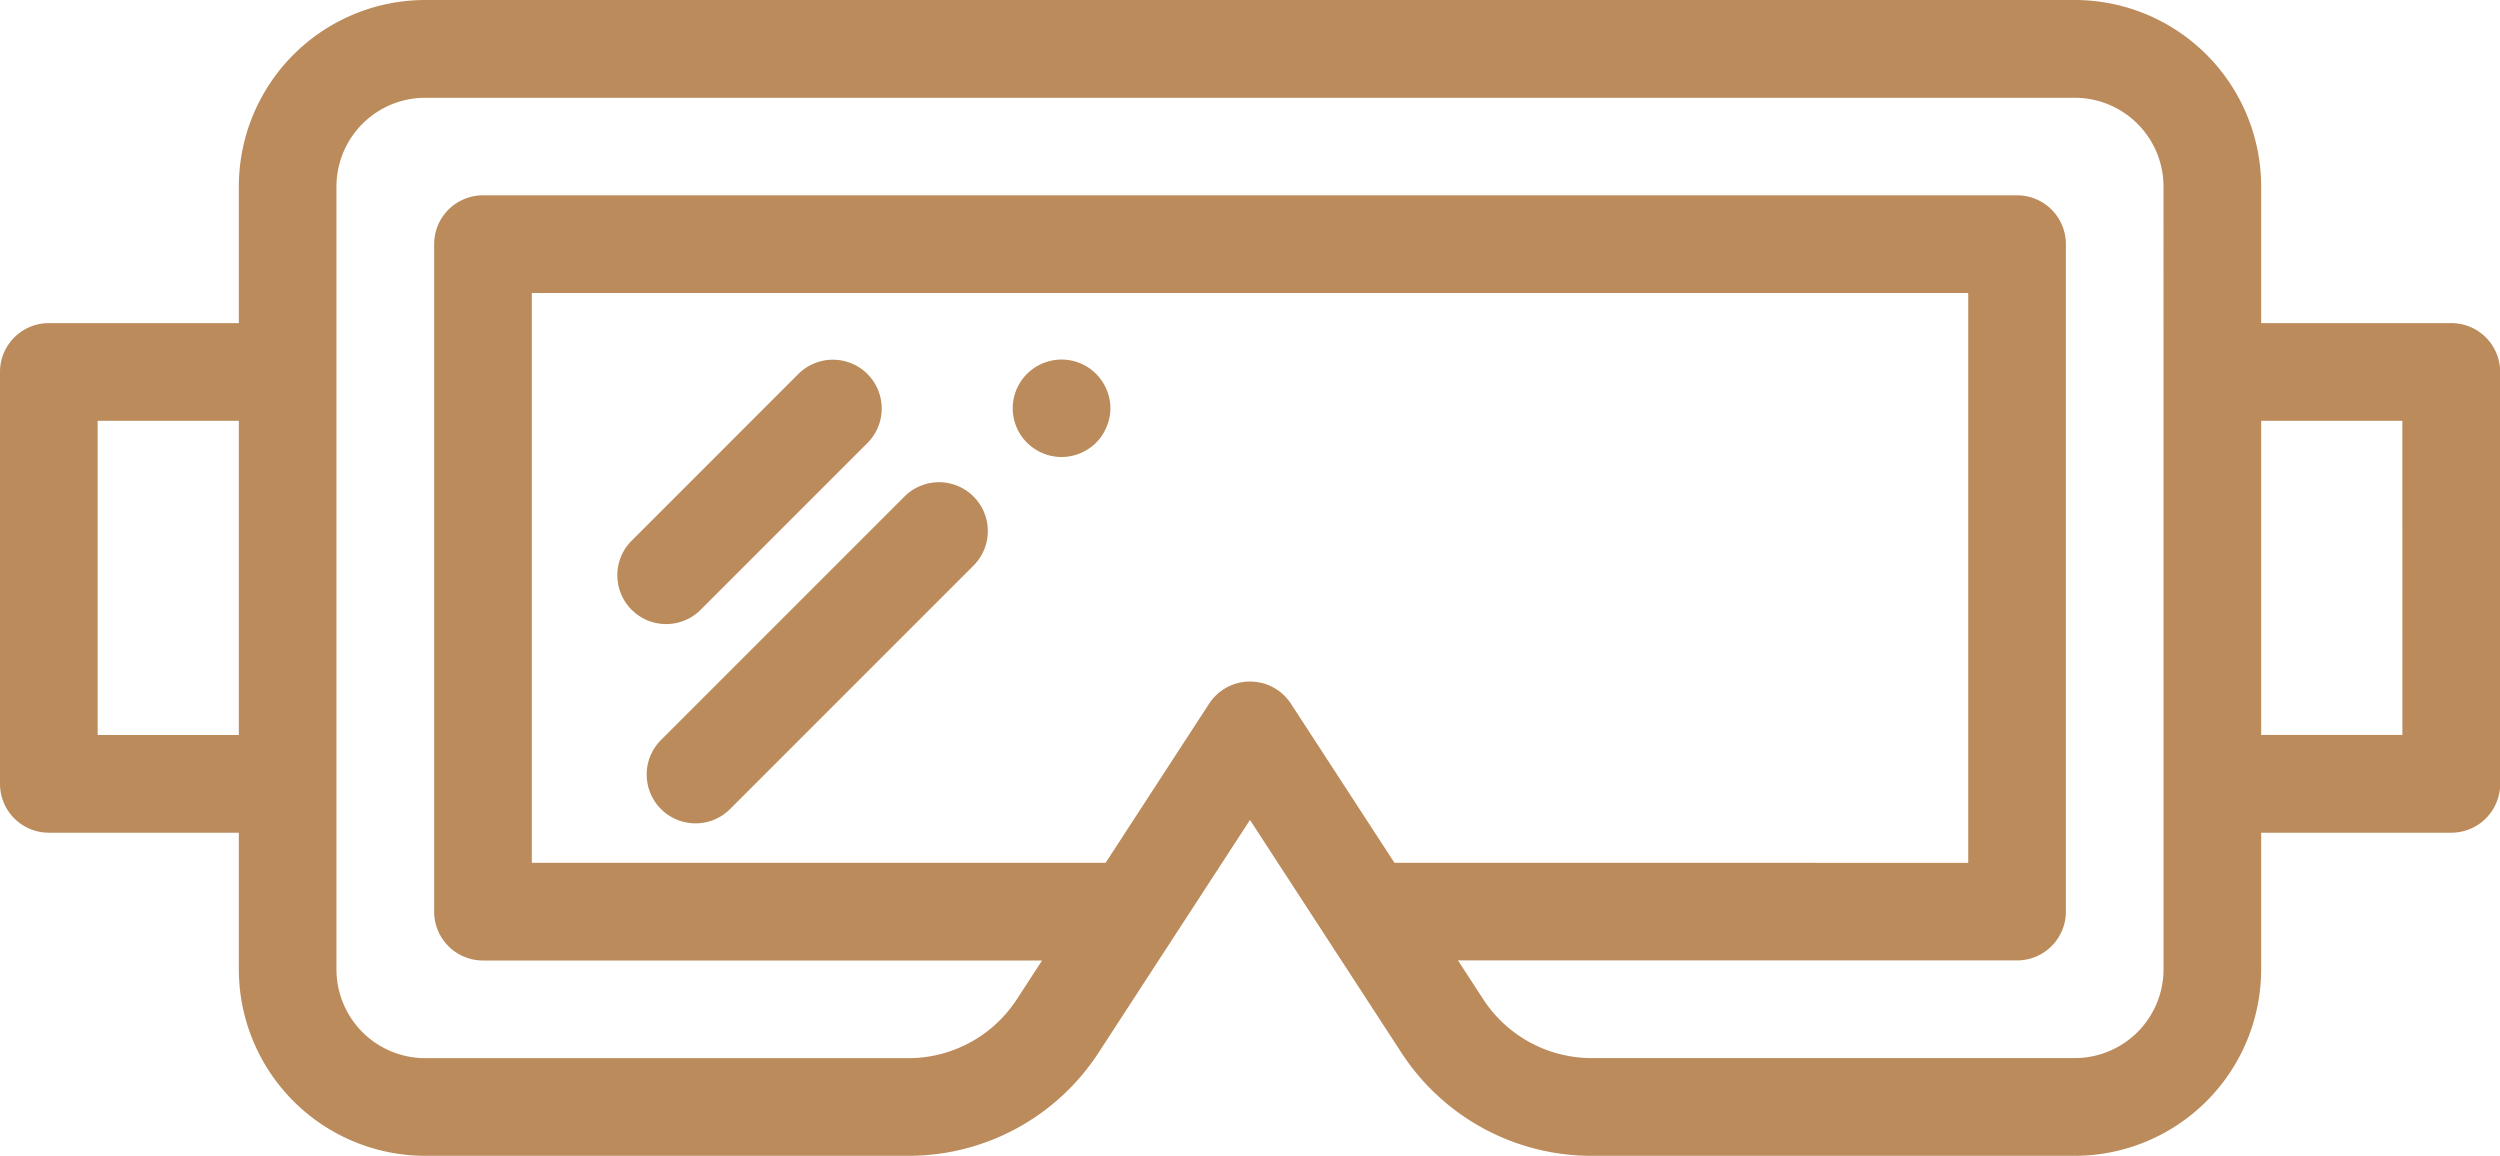
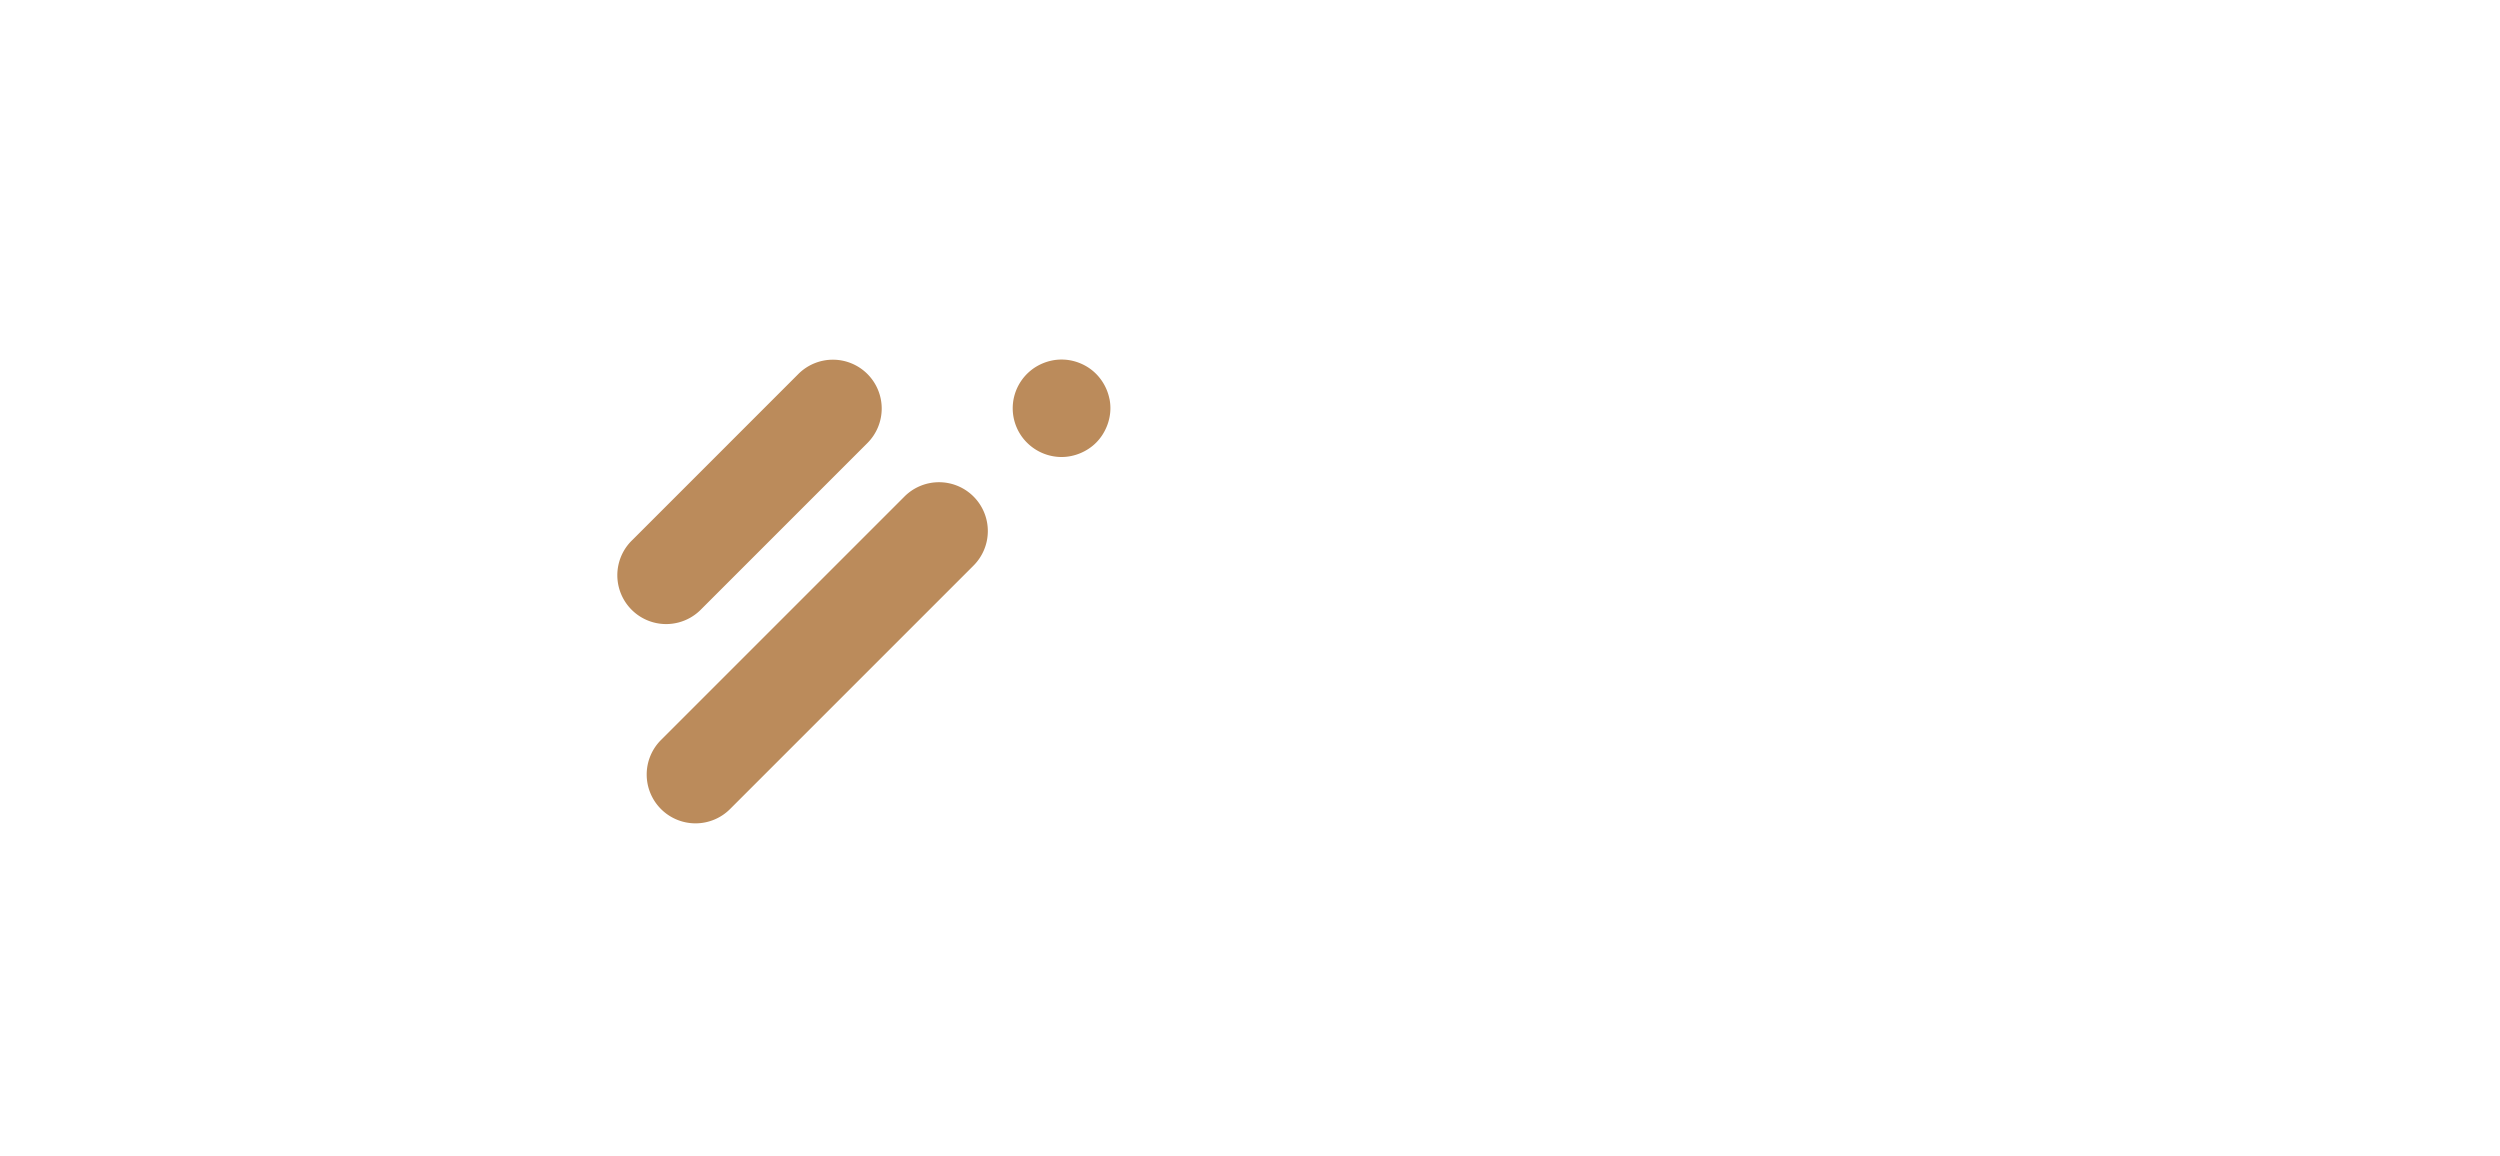
<svg xmlns="http://www.w3.org/2000/svg" width="63.537" height="29.375" viewBox="0 0 63.537 29.375">
  <g id="masque-de-ski" transform="translate(0 -137.646)">
    <g id="Groupe_50" data-name="Groupe 50" transform="translate(0 137.646)">
      <g id="Groupe_49" data-name="Groupe 49" transform="translate(0 0)">
-         <path id="Tracé_34" data-name="Tracé 34" d="M62.3,145.858H57.467v-3.476a4.742,4.742,0,0,0-4.736-4.736H10.806a4.742,4.742,0,0,0-4.736,4.736v3.476H1.241A1.241,1.241,0,0,0,0,147.1v10.468a1.241,1.241,0,0,0,1.241,1.241H6.07v3.476a4.742,4.742,0,0,0,4.736,4.736H23.079a5.761,5.761,0,0,0,4.845-2.628l3.844-5.908,3.844,5.908a5.761,5.761,0,0,0,4.845,2.628H52.731a4.742,4.742,0,0,0,4.736-4.736v-3.476H62.3a1.241,1.241,0,0,0,1.241-1.241V147.1A1.241,1.241,0,0,0,62.3,145.858ZM6.07,156.326H2.482V148.34H6.07v7.986Zm29.37,3.248-2.631-4.043a1.241,1.241,0,0,0-2.08,0l-2.63,4.043H13.516V145.092H50.022v14.483Zm19.546,2.709a2.257,2.257,0,0,1-2.254,2.254H40.458a3.288,3.288,0,0,1-2.765-1.5l-.639-.982H51.263a1.241,1.241,0,0,0,1.241-1.241V143.851a1.241,1.241,0,0,0-1.241-1.241H12.275a1.241,1.241,0,0,0-1.241,1.241v16.965a1.241,1.241,0,0,0,1.241,1.241H26.484l-.639.982a3.288,3.288,0,0,1-2.765,1.5H10.806a2.257,2.257,0,0,1-2.255-2.254v-19.9a2.257,2.257,0,0,1,2.255-2.254H52.731a2.257,2.257,0,0,1,2.254,2.254Zm6.07-5.958H57.467V148.34h3.588Z" transform="translate(0 -137.646)" fill="#bb8b5b" />
-       </g>
+         </g>
    </g>
    <g id="Groupe_52" data-name="Groupe 52" transform="translate(25.739 146.787)">
      <g id="Groupe_51" data-name="Groupe 51" transform="translate(0 0)">
        <path id="Tracé_35" data-name="Tracé 35" d="M209.867,212.3a1.279,1.279,0,0,0-.071-.232,1.259,1.259,0,0,0-.114-.213,1.232,1.232,0,0,0-.342-.344,1.271,1.271,0,0,0-.215-.114,1.254,1.254,0,0,0-.232-.071,1.229,1.229,0,0,0-.485,0,1.283,1.283,0,0,0-.232.071,1.32,1.32,0,0,0-.215.114,1.3,1.3,0,0,0-.189.155,1.259,1.259,0,0,0-.268.4,1.282,1.282,0,0,0-.071.232,1.233,1.233,0,0,0-.024.243,1.219,1.219,0,0,0,.024.242,1.25,1.25,0,0,0,.071.232,1.224,1.224,0,0,0,.269.4,1.248,1.248,0,0,0,.877.364,1.214,1.214,0,0,0,.242-.025,1.254,1.254,0,0,0,.232-.071,1.27,1.27,0,0,0,.215-.114,1.188,1.188,0,0,0,.189-.154,1.246,1.246,0,0,0,.154-.189,1.319,1.319,0,0,0,.114-.215,1.252,1.252,0,0,0,.071-.232,1.2,1.2,0,0,0,0-.485Z" transform="translate(-207.41 -211.305)" fill="#bb8b5b" />
      </g>
    </g>
    <g id="Groupe_54" data-name="Groupe 54" transform="translate(16.441 149.902)">
      <g id="Groupe_53" data-name="Groupe 53" transform="translate(0 0)">
        <path id="Tracé_36" data-name="Tracé 36" d="M140.788,236.772a1.241,1.241,0,0,0-1.755,0l-6.182,6.182a1.241,1.241,0,1,0,1.755,1.755l6.182-6.182A1.241,1.241,0,0,0,140.788,236.772Z" transform="translate(-132.487 -236.409)" fill="#bb8b5b" />
      </g>
    </g>
    <g id="Groupe_56" data-name="Groupe 56" transform="translate(15.684 146.787)">
      <g id="Groupe_55" data-name="Groupe 55" transform="translate(0 0)">
        <path id="Tracé_37" data-name="Tracé 37" d="M132.75,211.67a1.241,1.241,0,0,0-1.755,0l-4.243,4.243a1.241,1.241,0,0,0,1.755,1.755l4.243-4.243A1.241,1.241,0,0,0,132.75,211.67Z" transform="translate(-126.389 -211.306)" fill="#bb8b5b" />
      </g>
    </g>
  </g>
</svg>